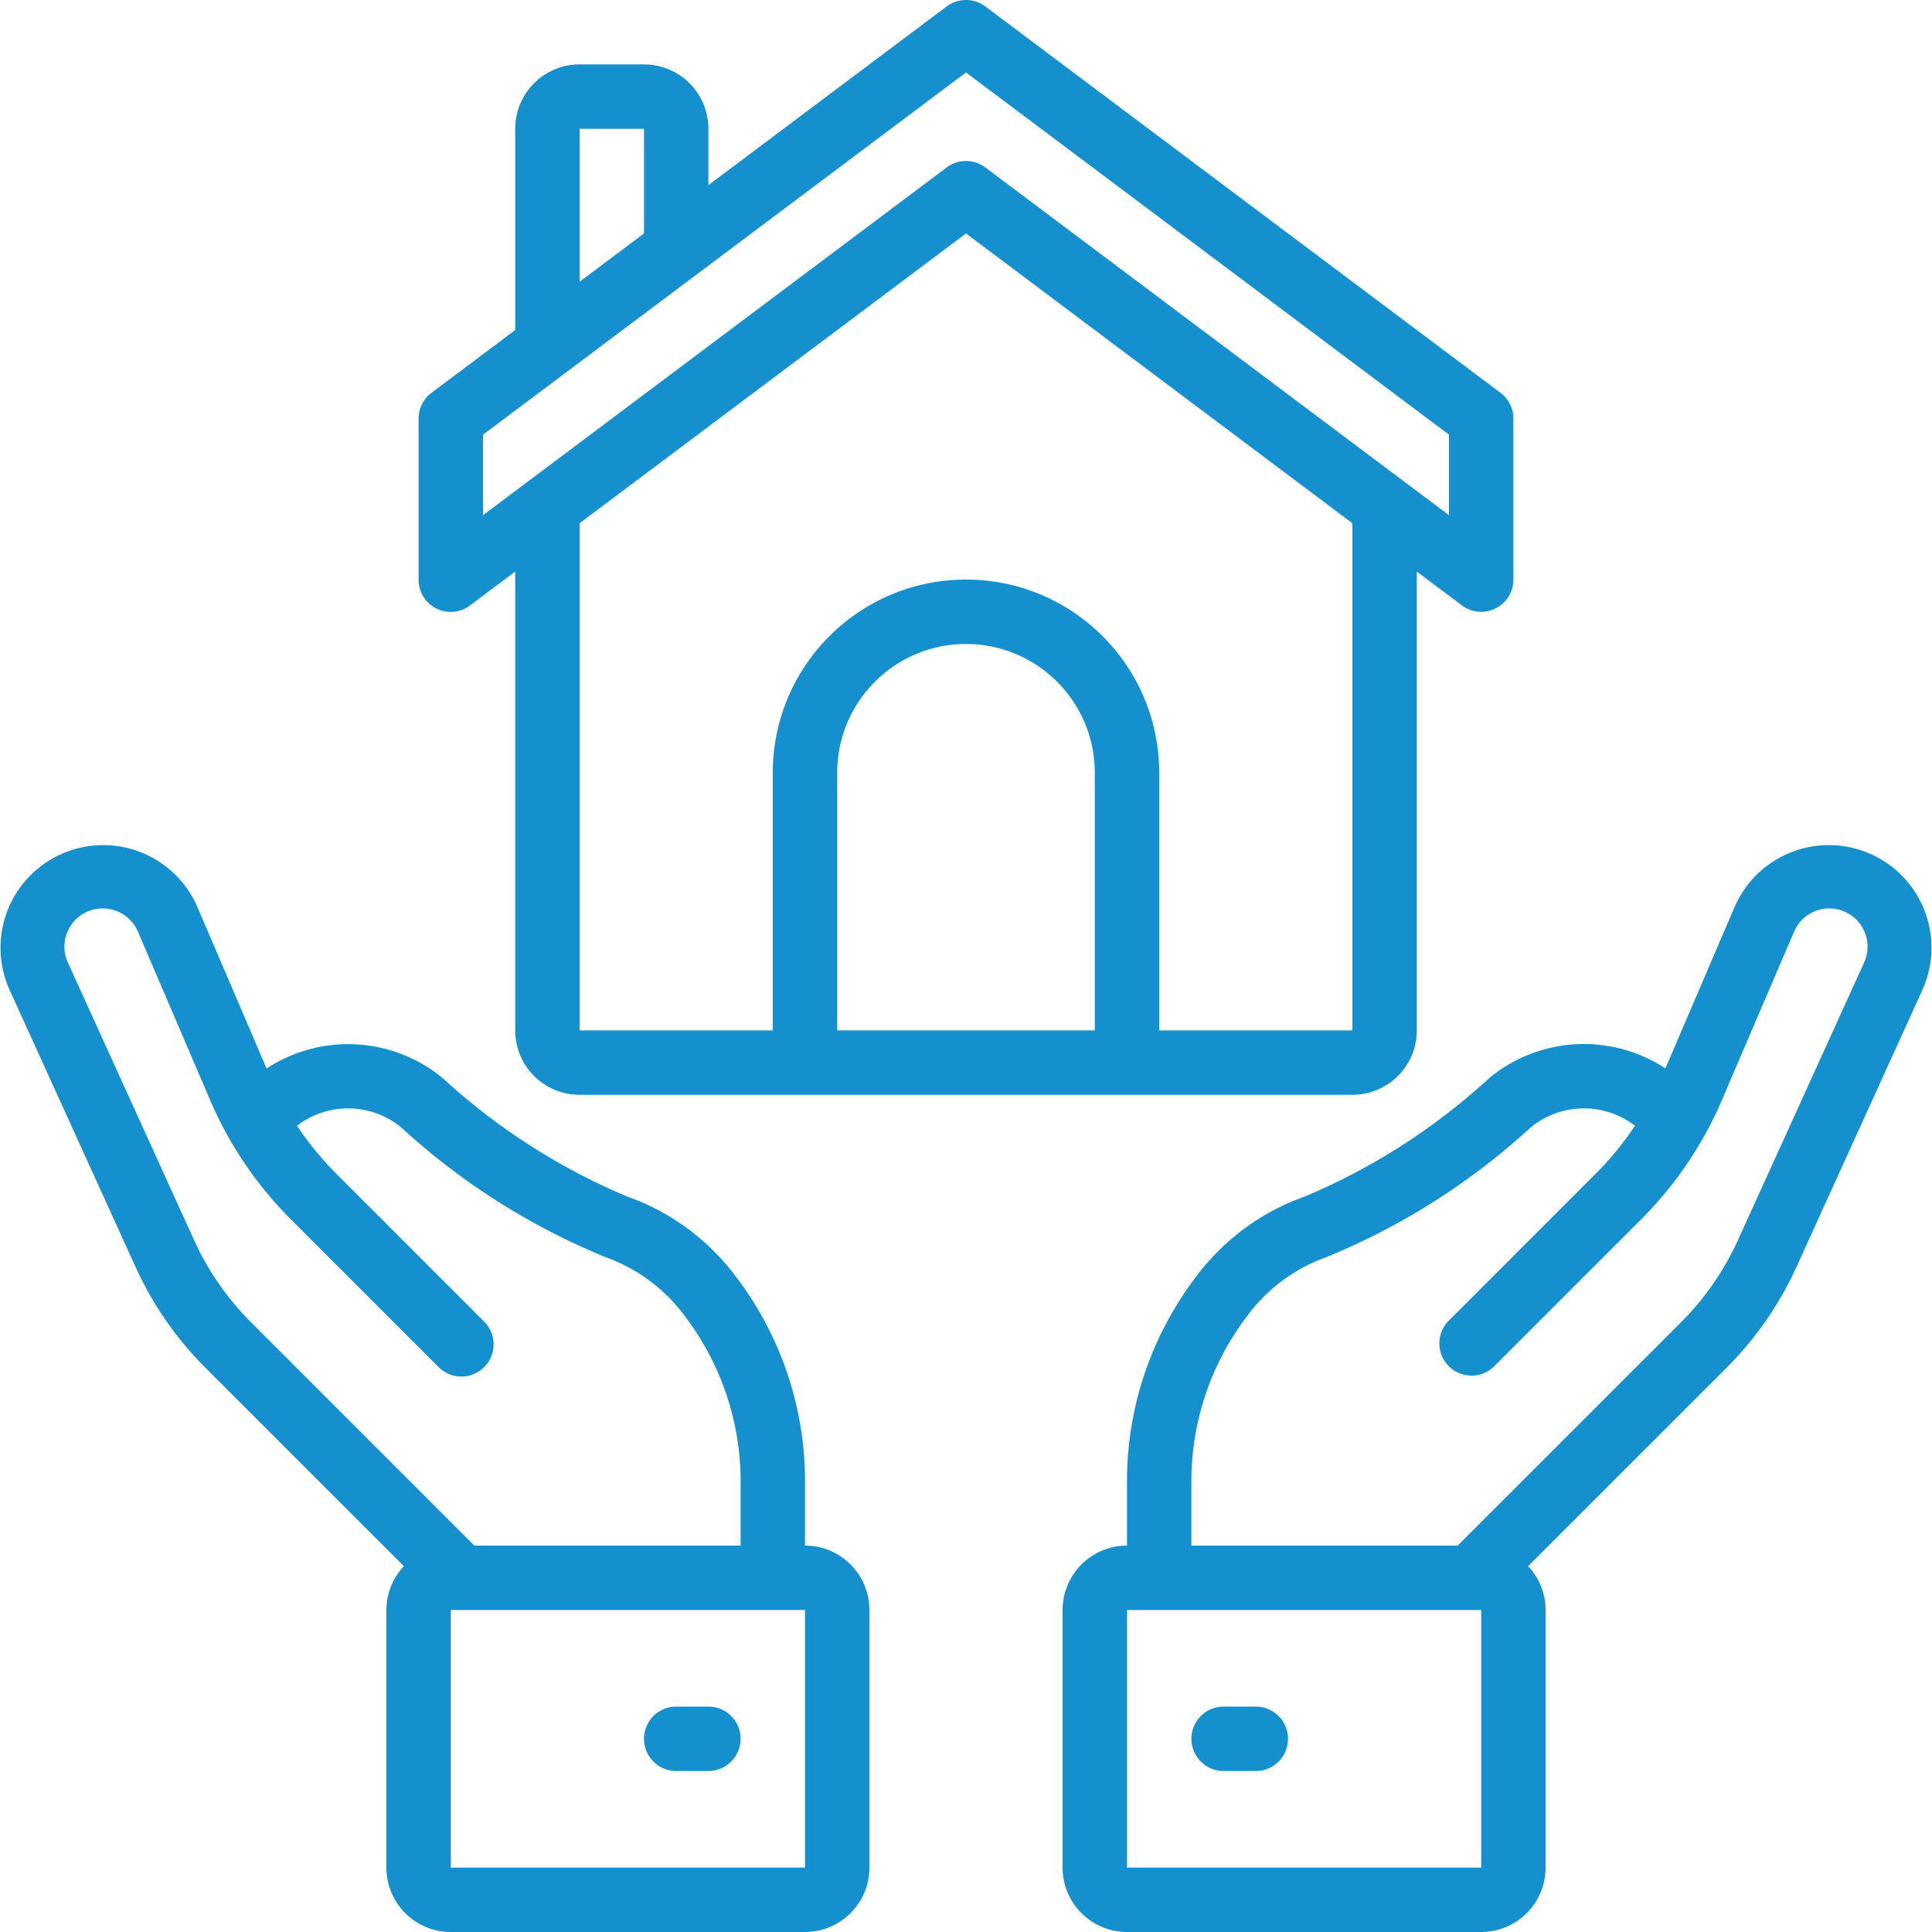
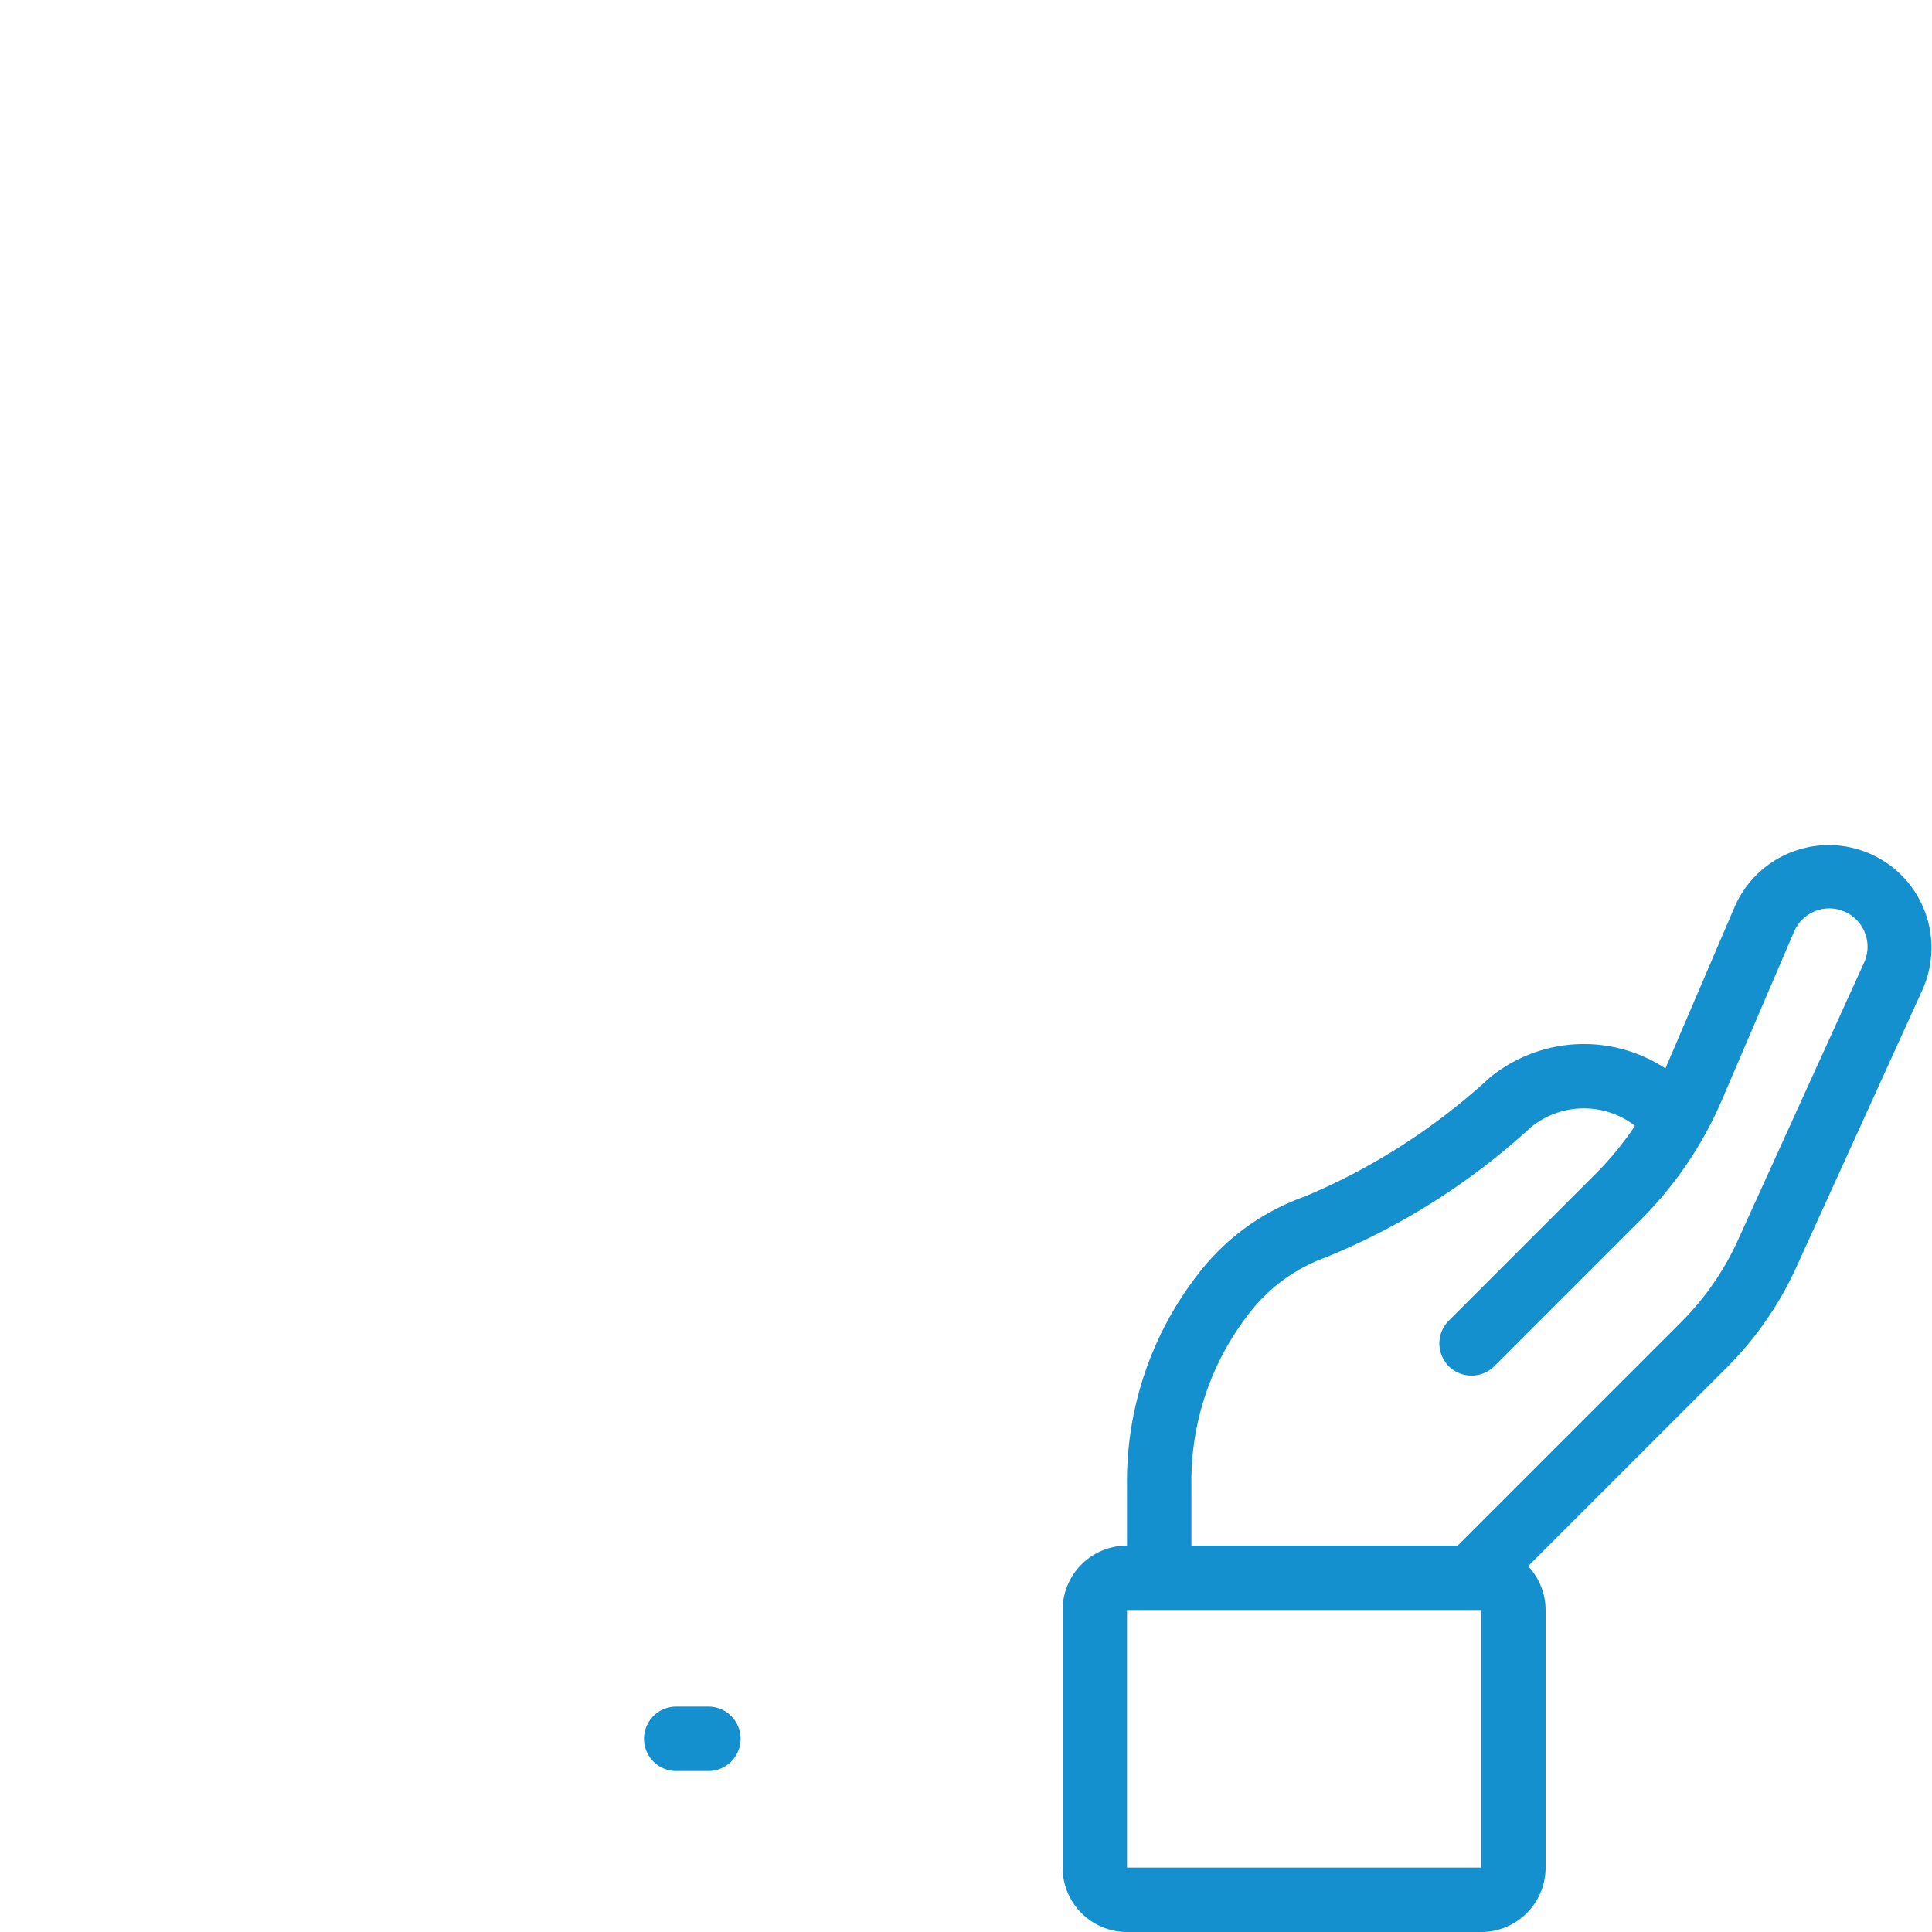
<svg xmlns="http://www.w3.org/2000/svg" viewBox="0 0 150 150" fill-rule="evenodd" clip-rule="evenodd" stroke-linejoin="round" stroke-miterlimit="1.414">
  <g fill="#1590ce" fill-rule="nonzero">
-     <path d="M10.52 98.355a26.633 26.633 0 0 0 5.427 7.835l15.41 15.407A4.974 4.974 0 0 0 30 125v20a5 5 0 0 0 5 5h27.5a5 5 0 0 0 5-5v-20a5 5 0 0 0-5-5v-4.653a26.206 26.206 0 0 0-5.477-16.374 18 18 0 0 0-8.335-6.078 49.423 49.423 0 0 1-14.31-9.185 11.536 11.536 0 0 0-13.68-.75l-5.395-12.595a7.972 7.972 0 0 0-13.725-1.486 7.97 7.97 0 0 0-.858 7.924l9.8 21.552zM62.5 145H35v-20h27.5v20zM5.477 71.895a2.93 2.93 0 0 1 2.501-1.362 2.964 2.964 0 0 1 2.732 1.802l5.59 13.043a29.56 29.56 0 0 0 6.303 9.312l11.422 11.422a2.5 2.5 0 1 0 3.535-3.535L26.138 91.155a24.601 24.601 0 0 1-3.08-3.75 6.5 6.5 0 0 1 8.1.135 53.257 53.257 0 0 0 15.947 10.1 13.088 13.088 0 0 1 6 4.457 21.199 21.199 0 0 1 4.395 13.25V120H36.827l-17.345-17.345a21.658 21.658 0 0 1-4.412-6.368l-9.8-21.552a2.937 2.937 0 0 1 .207-2.84z" />
    <path d="M55 132.5h-2.5a2.5 2.5 0 1 0 0 5H55a2.5 2.5 0 1 0 0-5zm46.313-39.605a17.99 17.99 0 0 0-8.335 6.078 26.201 26.201 0 0 0-5.478 16.374V120a5 5 0 0 0-5 5v20a5 5 0 0 0 5 5H115a5 5 0 0 0 5-5v-20a4.97 4.97 0 0 0-1.358-3.403l15.41-15.407a26.635 26.635 0 0 0 5.428-7.832l9.8-21.556a7.969 7.969 0 0 0-8.149-11.142 7.972 7.972 0 0 0-6.434 4.705l-5.395 12.587a11.528 11.528 0 0 0-13.677.75 49.476 49.476 0 0 1-14.313 9.193zM115.001 145h-27.5v-20h27.5v20zm11.94-57.595a24.599 24.599 0 0 1-3.078 3.75l-11.422 11.423a2.5 2.5 0 0 0 3.535 3.534l11.422-11.422a29.554 29.554 0 0 0 6.303-9.313l5.592-13.045a2.97 2.97 0 0 1 5.23-.437c.547.849.625 1.918.208 2.837l-9.8 21.555a21.642 21.642 0 0 1-4.413 6.368L113.173 120H92.501v-4.653a21.199 21.199 0 0 1 4.385-13.249 13.083 13.083 0 0 1 6-4.458 53.303 53.303 0 0 0 15.95-10.1 6.501 6.501 0 0 1 8.105-.135z" />
-     <path d="M97.5 132.5H95a2.5 2.5 0 1 0 0 5h2.5a2.5 2.5 0 1 0 0-5zM33.883 47.25A2.5 2.5 0 0 0 36.5 47l3.5-2.625V80a5 5 0 0 0 5 5h60a5 5 0 0 0 5-5V44.375L113.5 47a2.5 2.5 0 0 0 4-2V32.5c0-.787-.37-1.528-1-2l-40-30a2.499 2.499 0 0 0-3 0L55 14.375V10a5 5 0 0 0-5-5h-5a5 5 0 0 0-5 5v15.625L33.5 30.5c-.63.472-1 1.213-1 2V45a2.5 2.5 0 0 0 1.383 2.25zM65 80V60c0-5.523 4.477-10 10-10s10 4.477 10 10v20H65zm40 0H90V60c0-8.284-6.716-15-15-15-8.284 0-15 6.716-15 15v20H45V40.625l30-22.5 30 22.5V80zM45 10h5v8.125l-5 3.75V10zm-7.5 23.75L75 5.625l37.5 28.125V40l-36-27a2.499 2.499 0 0 0-3 0l-36 27v-6.25z" />
  </g>
</svg>